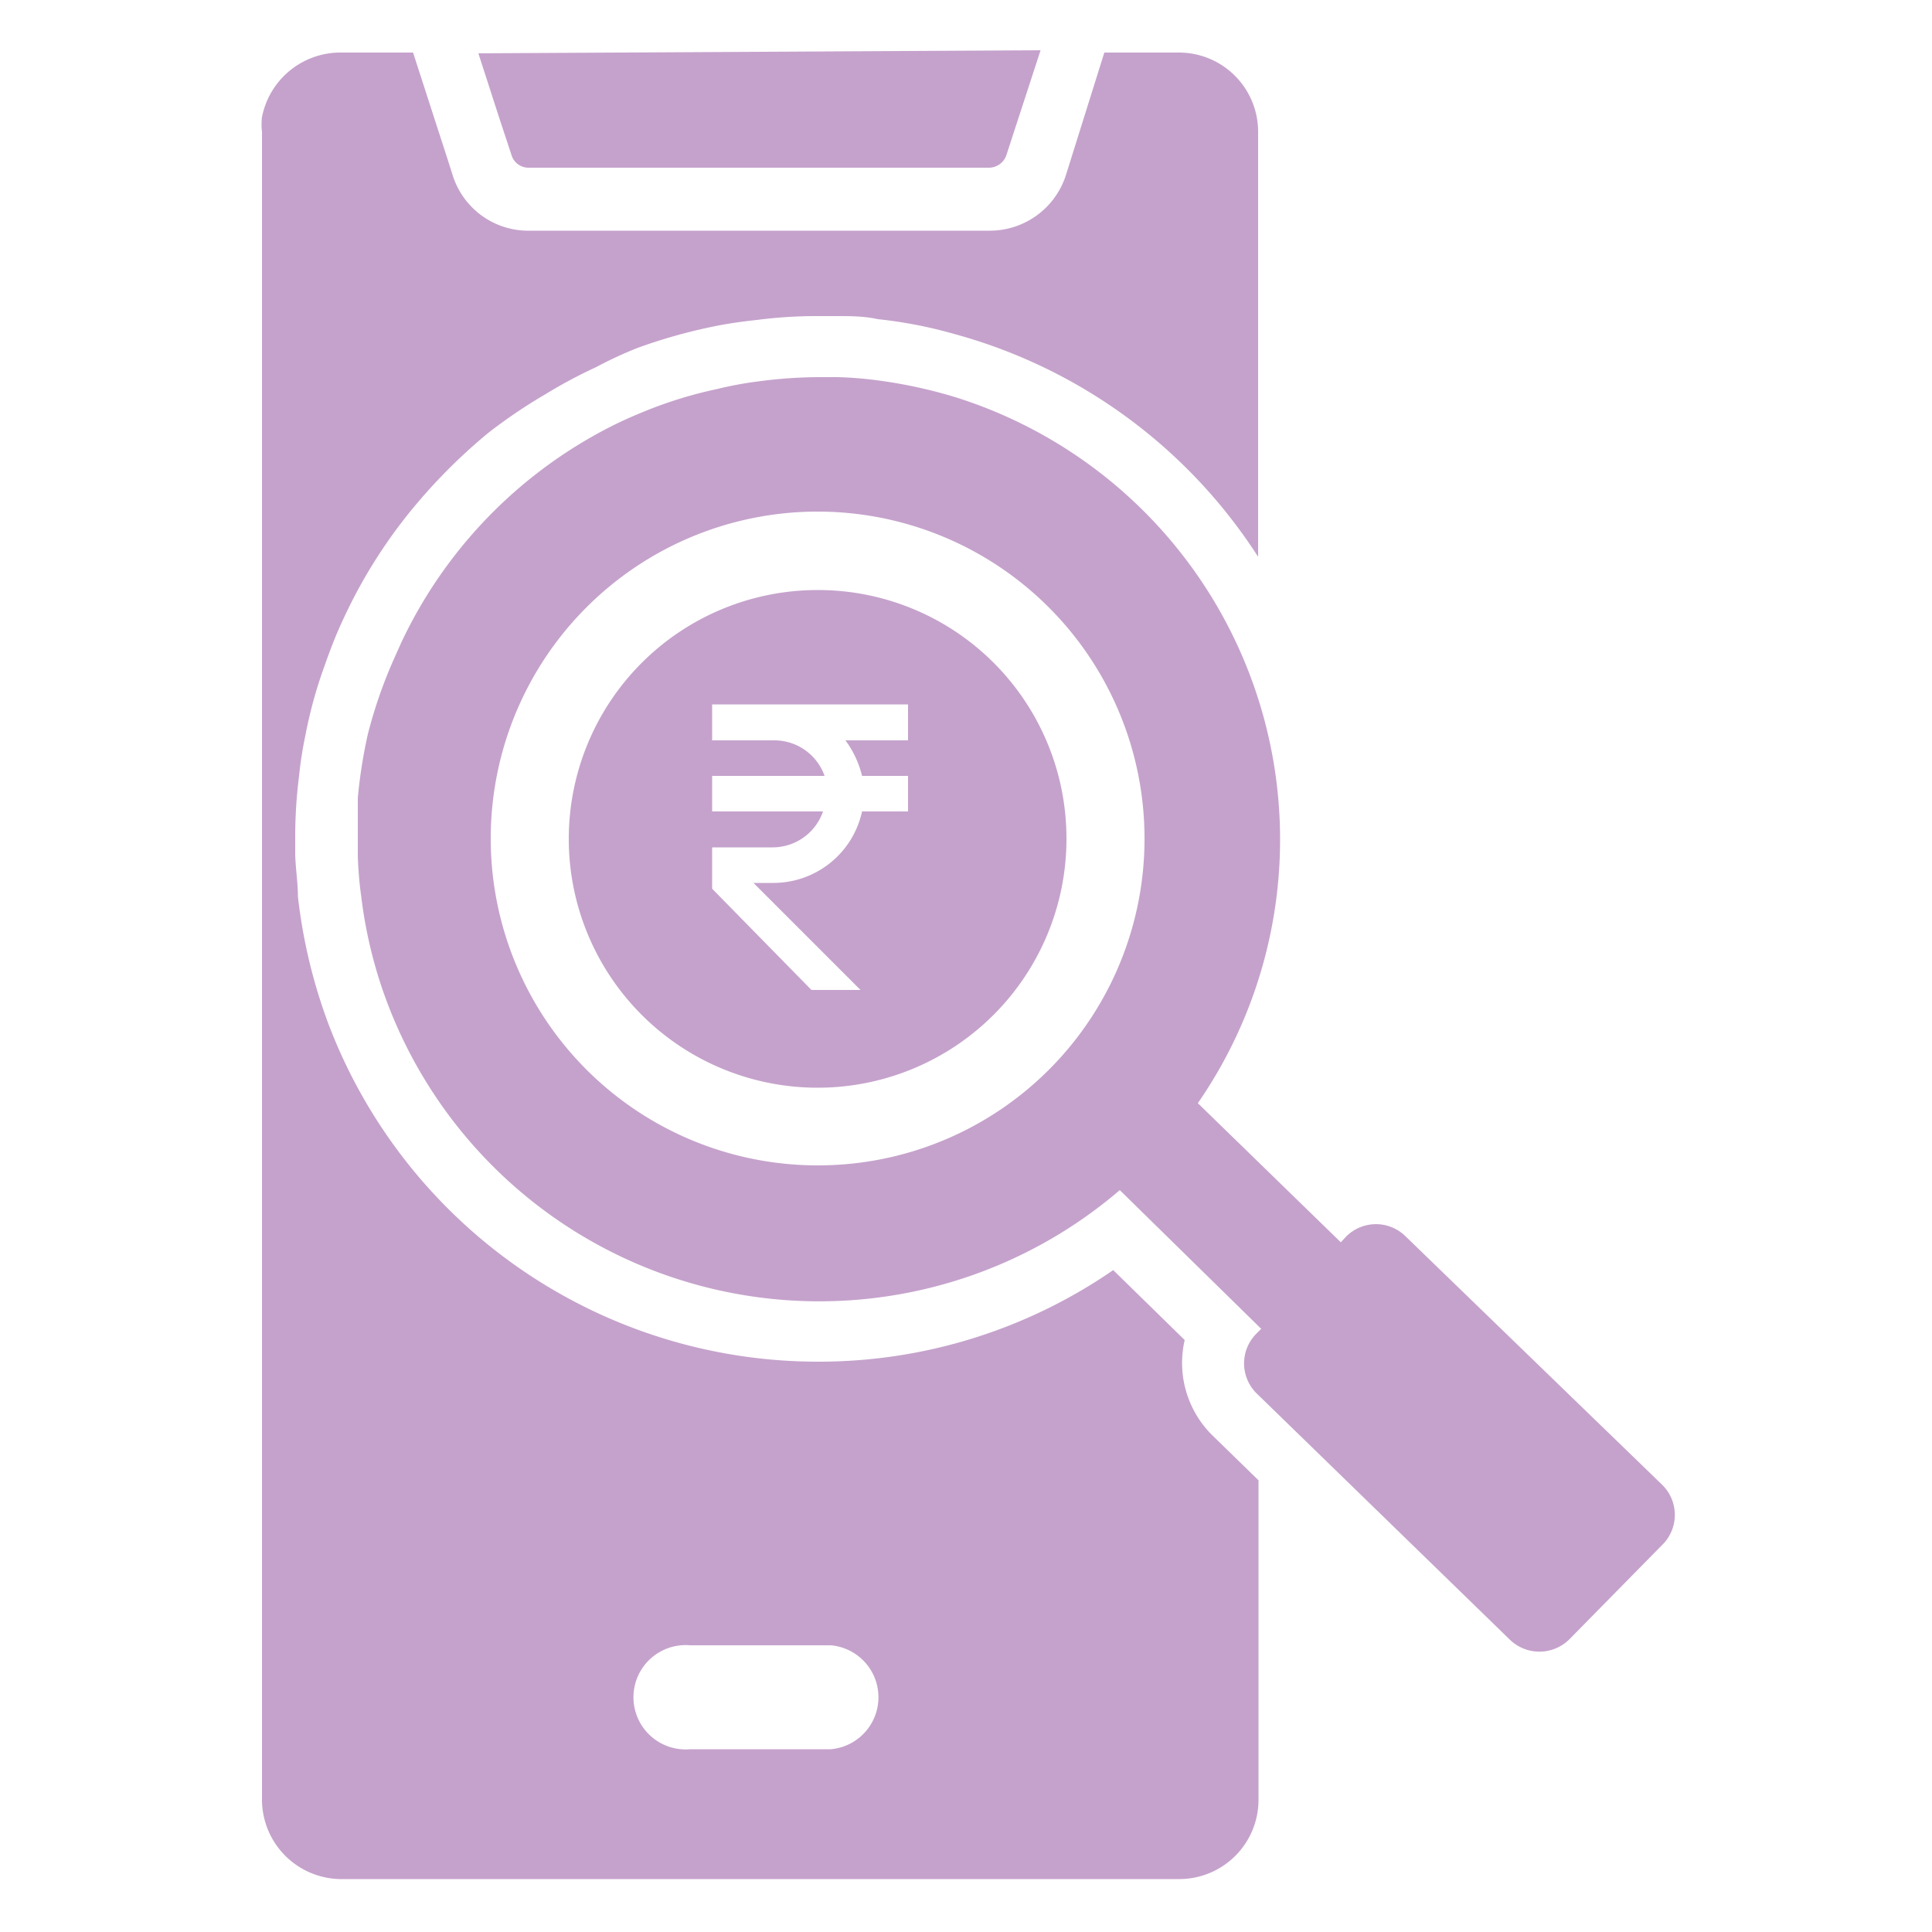
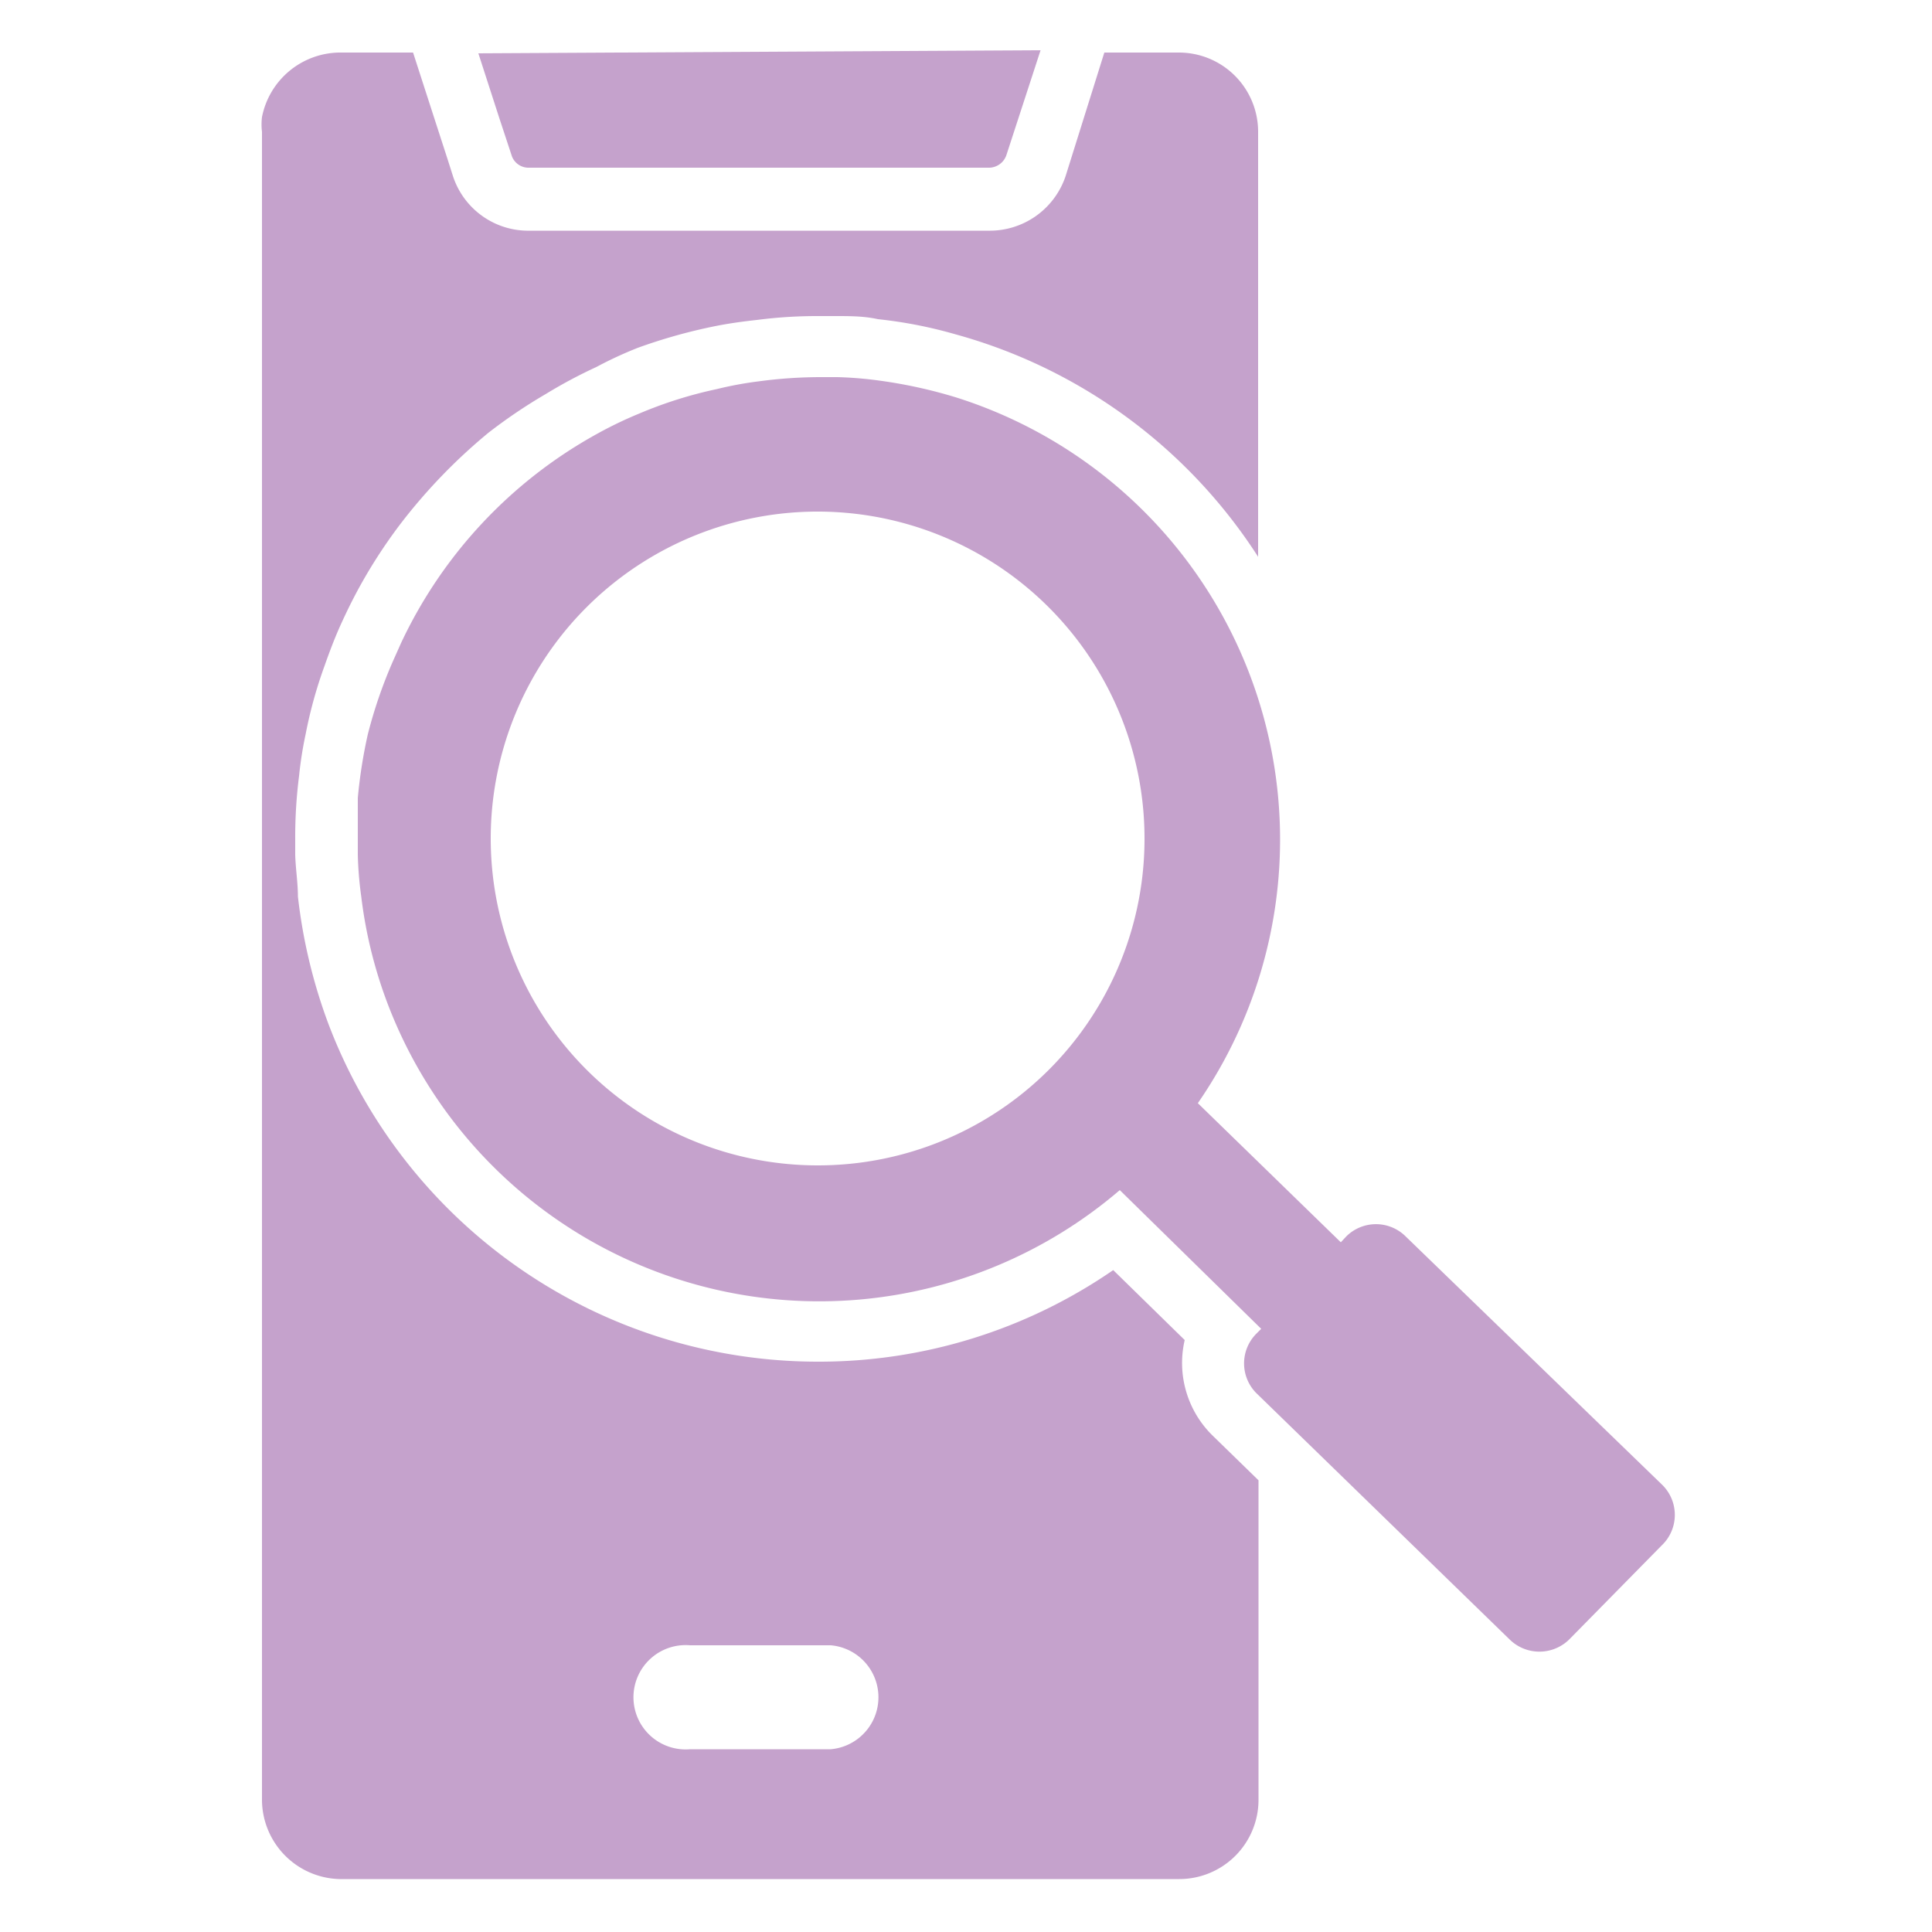
<svg xmlns="http://www.w3.org/2000/svg" id="Layer_1" data-name="Layer 1" viewBox="0 0 50 50">
  <defs>
    <style>.cls-1{fill:#c5a2cc;fill-rule:evenodd;}</style>
  </defs>
  <path class="cls-1" d="M43,38.41,36.38,32a1.09,1.09,0,0,0-1.54,0l-.14.15L31,28.55a12,12,0,0,0-6.24-18.26,12.54,12.54,0,0,0-2-.44,9.81,9.81,0,0,0-1.09-.09h-.44a12.05,12.05,0,0,0-1.6.11,9.37,9.37,0,0,0-1.08.2,11,11,0,0,0-2,.63,10.51,10.51,0,0,0-1.12.54,12,12,0,0,0-5.05,5.4l-.21.47A12.26,12.26,0,0,0,9.52,19a12.88,12.88,0,0,0-.26,1.65c0,.35,0,.71,0,1.07,0,.14,0,.28,0,.41a9.44,9.44,0,0,0,.09,1.08,11.76,11.76,0,0,0,.9,3.3,11.95,11.95,0,0,0,18.73,4.29l3.66,3.59-.13.13a1.09,1.09,0,0,0,0,1.53l6.56,6.38a1.1,1.1,0,0,0,1.54,0L43,40A1.09,1.09,0,0,0,43,38.41ZM21.16,30.16a8.46,8.46,0,1,1,8.46-8.45A8.45,8.45,0,0,1,21.16,30.16ZM12.38,1.38l.54,1.67.33,1s0,0,0,0a.46.46,0,0,0,.44.29H25.58a.48.48,0,0,0,.47-.34l.88-2.7ZM7.91,19a11.56,11.56,0,0,1,.49-1.77c.13-.37.27-.74.43-1.09s.28-.59.43-.87a13.35,13.35,0,0,1,1.08-1.68,14.44,14.44,0,0,1,2.3-2.39,13.6,13.6,0,0,1,1.48-1,12.64,12.64,0,0,1,1.31-.7A10.24,10.24,0,0,1,16.51,9a14,14,0,0,1,2-.56c.35-.07.71-.12,1.08-.16a12.06,12.06,0,0,1,1.6-.1h.44c.37,0,.73,0,1.09.08a11.67,11.67,0,0,1,2,.39,13.6,13.6,0,0,1,7.84,5.76v-11a2.05,2.05,0,0,0-2.05-2.05H28.58l-1,3.19a2.07,2.07,0,0,1-2,1.42H13.72a2.05,2.05,0,0,1-2-1.42l-.14-.44-.35-1.08-.54-1.67H8.78a2.07,2.07,0,0,0-2,1.67,1.58,1.58,0,0,0,0,.38V46.58a2.06,2.06,0,0,0,2,2.05H30.52a2.05,2.05,0,0,0,2.05-2.05V38.31L31.4,37.17a2.63,2.63,0,0,1-.74-2.49l-1.85-1.81a13.41,13.41,0,0,1-7.65,2.37A13.55,13.55,0,0,1,8.5,26.5a13.83,13.83,0,0,1-.79-3.3c0-.35-.06-.72-.07-1.08,0-.14,0-.27,0-.41a12.52,12.52,0,0,1,.1-1.63A9.91,9.91,0,0,1,7.91,19Zm10,23.58h3.59a1.35,1.35,0,0,1,0,2.69H17.86a1.35,1.35,0,1,1,0-2.69Z" />
-   <path class="cls-1" d="M21.16,15.27a6.44,6.44,0,1,0,6.44,6.44A6.43,6.43,0,0,0,21.16,15.27Zm2.34,3.89H21.88a2.59,2.59,0,0,1,.43.92H23.5V21H22.31A2.35,2.35,0,0,1,20,22.85h-.5l2.77,2.77H21L18.43,23V21.93H20a1.38,1.38,0,0,0,1.3-.93H18.43v-.92h2.91a1.38,1.38,0,0,0-1.3-.92H18.43v-.93H23.5Z" />
</svg>